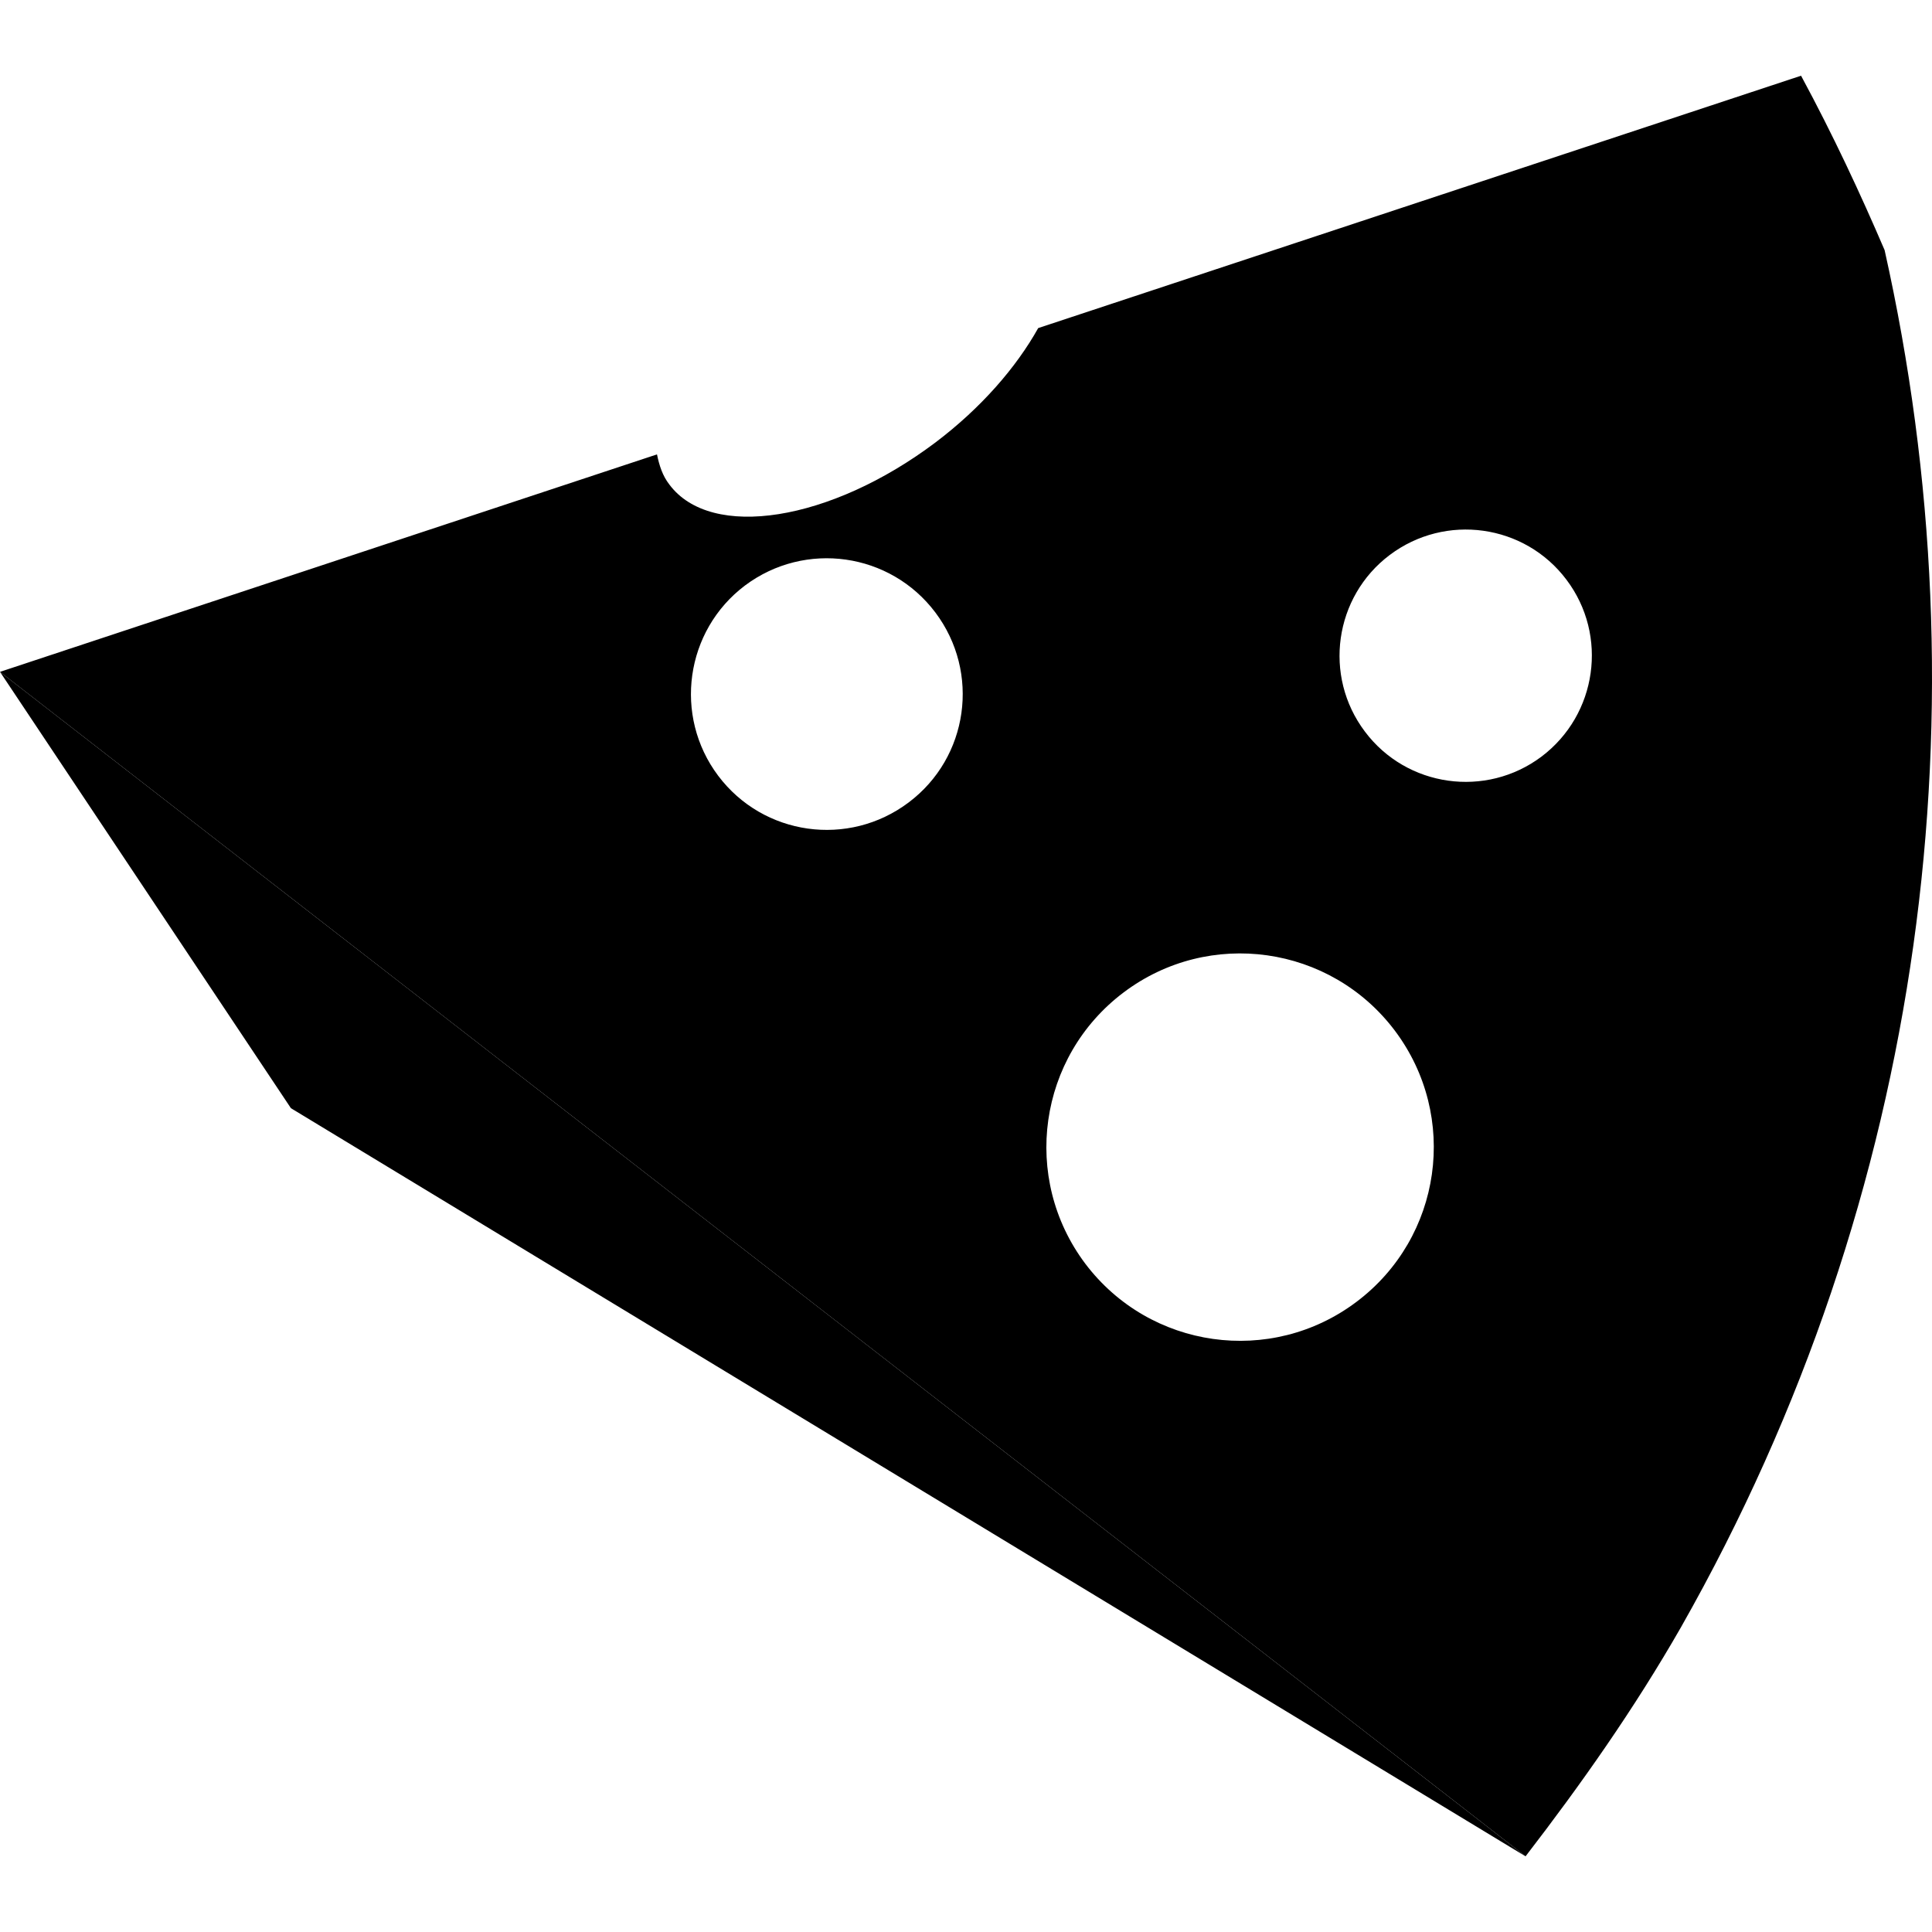
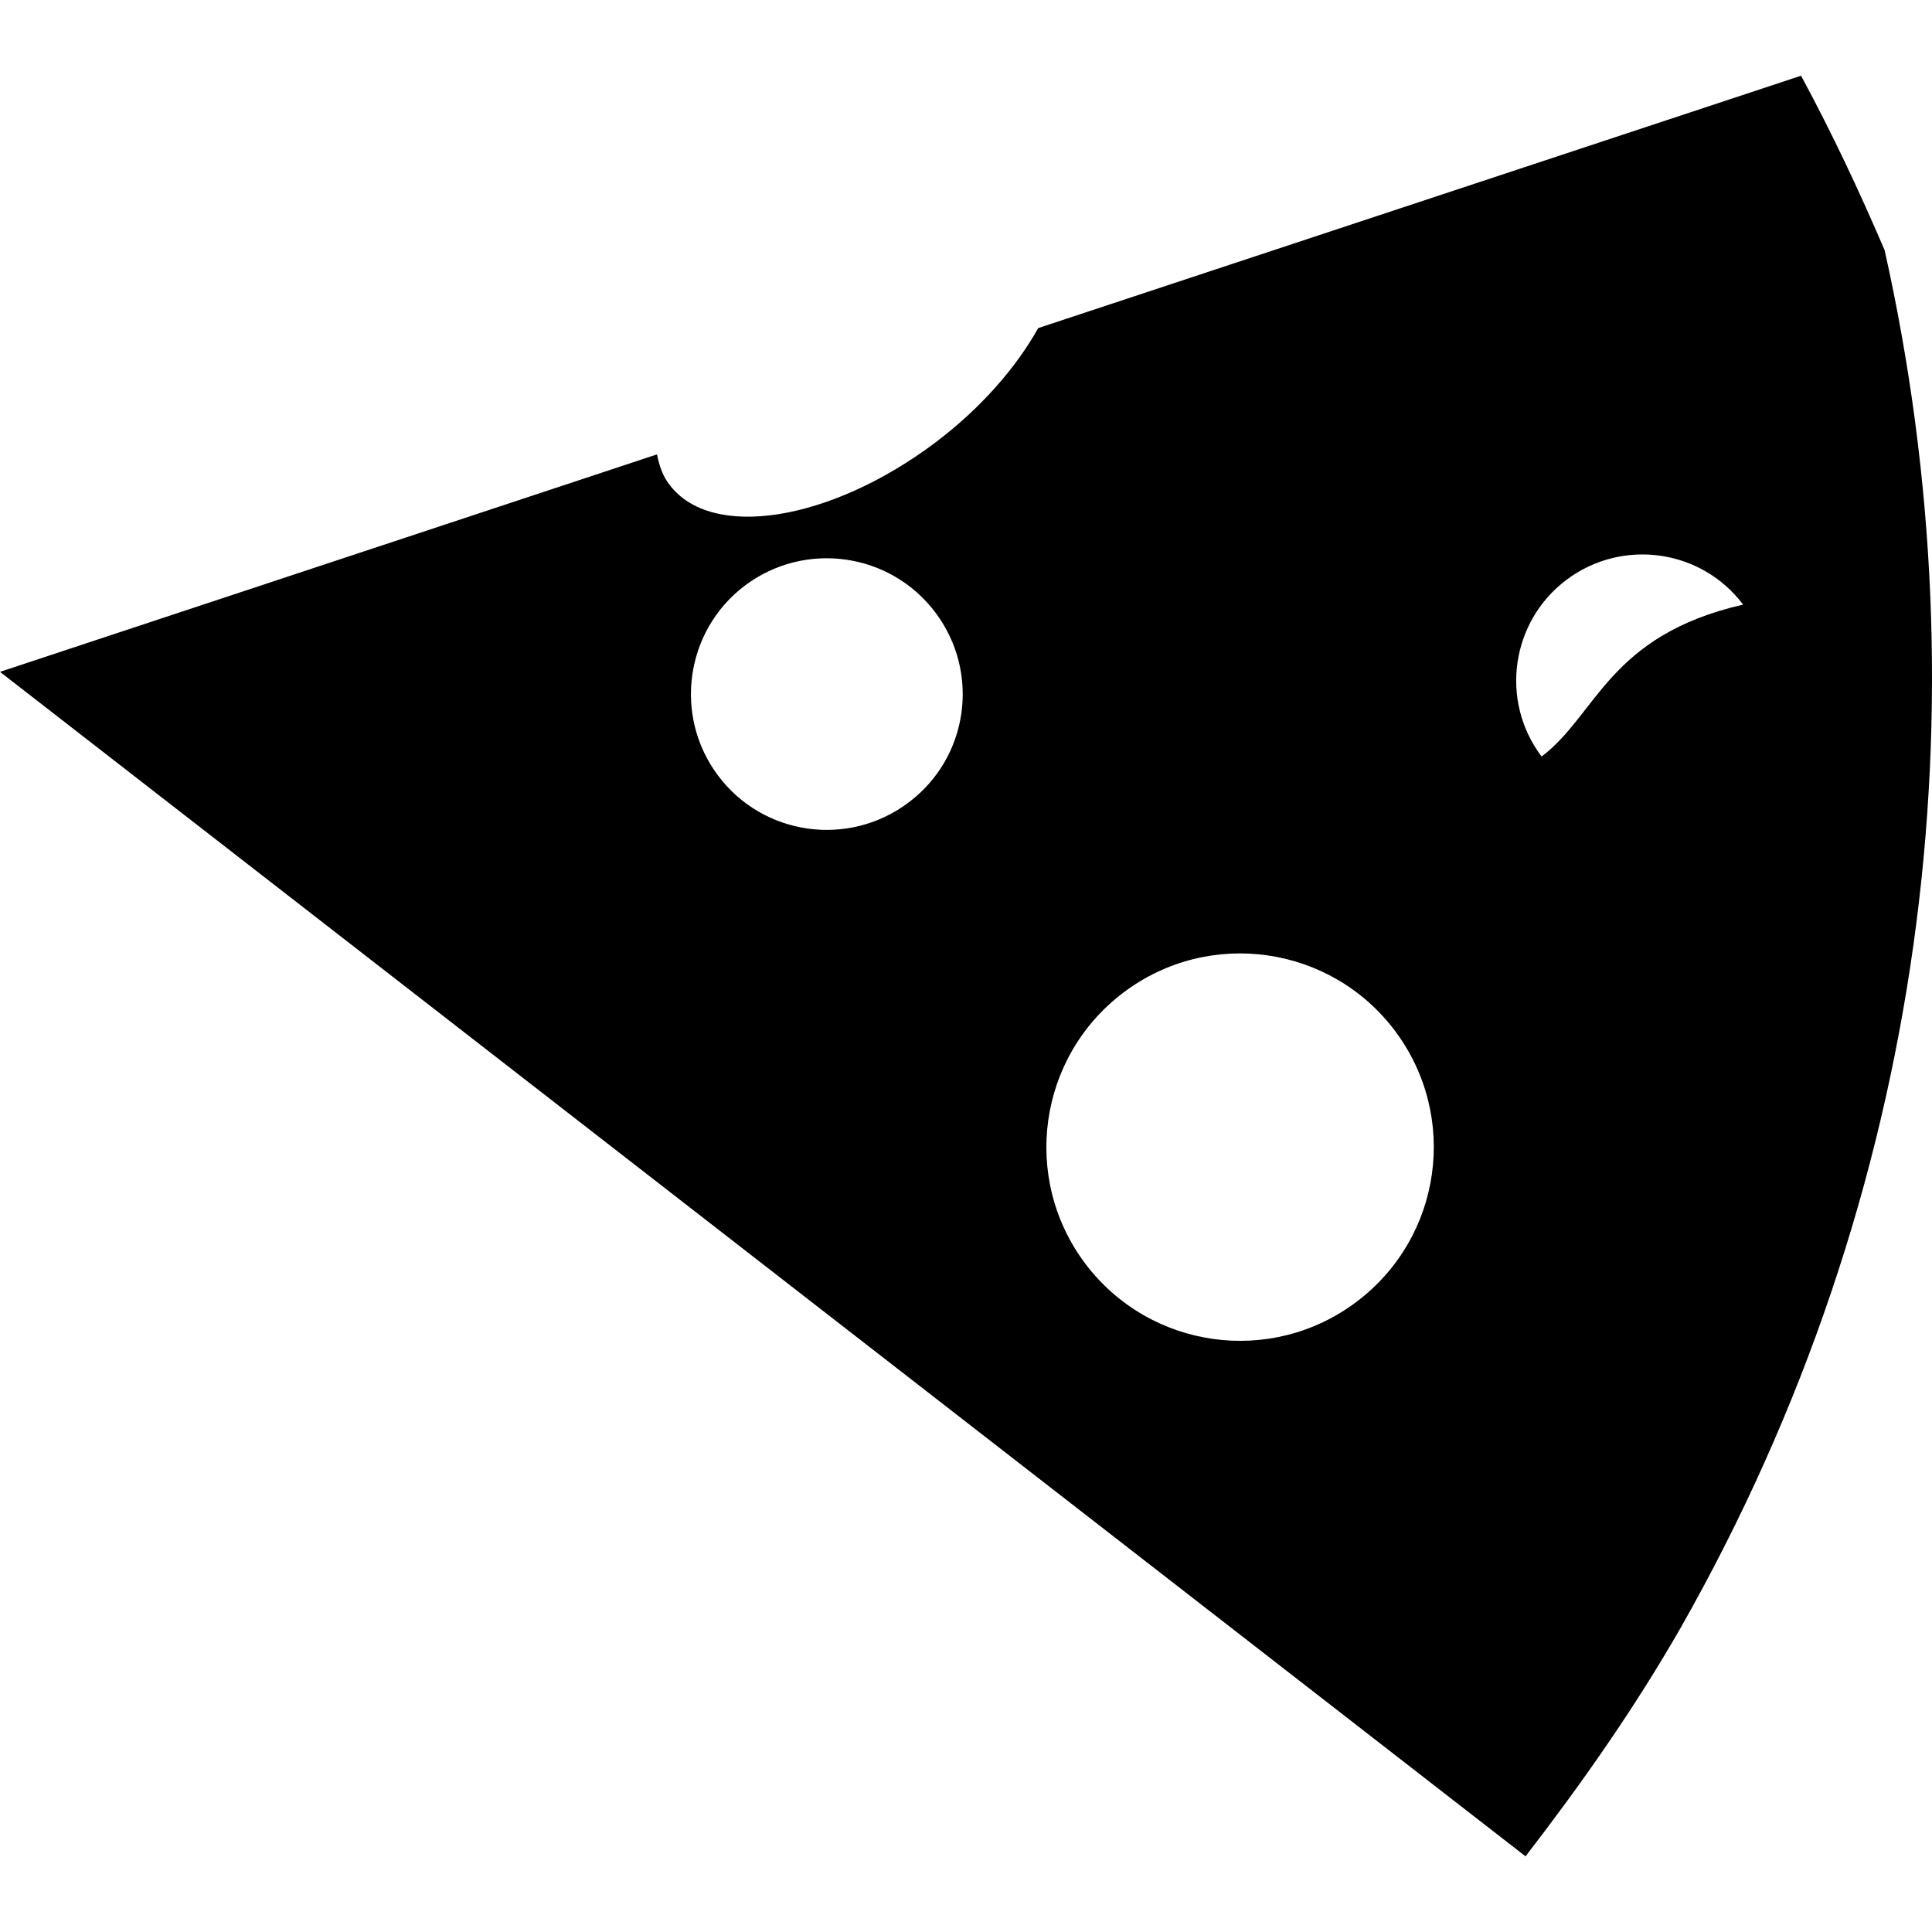
<svg xmlns="http://www.w3.org/2000/svg" fill="#000000" height="800px" width="800px" version="1.1" id="Capa_1" viewBox="0 0 35.75 35.75" xml:space="preserve">
  <g>
    <g id="b144_cheese">
-       <path d="M34.873,4.628c-0.451-1.051-0.951-2.125-1.546-3.227l-14.116,4.67c-0.405,0.725-1.053,1.475-1.902,2.117    c-1.945,1.463-4.15,1.812-4.922,0.779c-0.127-0.162-0.188-0.355-0.23-0.559L0,12.432L28.229,34.35    c1.028-1.334,2.011-2.729,2.873-4.234C35.674,22.065,36.748,13.005,34.873,4.628z M16.812,14.85    c-1.111,0.836-2.688,0.615-3.523-0.496c-0.832-1.107-0.611-2.686,0.498-3.521c1.113-0.832,2.686-0.609,3.521,0.5    C18.144,12.444,17.922,14.018,16.812,14.85z M25.1,24.09c-1.582,1.191-3.824,0.873-5.018-0.707    c-1.189-1.584-0.873-3.828,0.711-5.02c1.582-1.191,3.827-0.873,5.018,0.709C27.001,20.657,26.684,22.899,25.1,24.09z     M28.526,13.999c-1.03,0.775-2.497,0.568-3.269-0.461c-0.778-1.031-0.567-2.496,0.458-3.268c1.032-0.777,2.497-0.572,3.271,0.457    C29.764,11.758,29.553,13.223,28.526,13.999z" />
-       <polygon points="0,12.432 5.383,20.506 28.229,34.35   " />
+       <path d="M34.873,4.628c-0.451-1.051-0.951-2.125-1.546-3.227l-14.116,4.67c-0.405,0.725-1.053,1.475-1.902,2.117    c-1.945,1.463-4.15,1.812-4.922,0.779c-0.127-0.162-0.188-0.355-0.23-0.559L0,12.432L28.229,34.35    c1.028-1.334,2.011-2.729,2.873-4.234C35.674,22.065,36.748,13.005,34.873,4.628z M16.812,14.85    c-1.111,0.836-2.688,0.615-3.523-0.496c-0.832-1.107-0.611-2.686,0.498-3.521c1.113-0.832,2.686-0.609,3.521,0.5    C18.144,12.444,17.922,14.018,16.812,14.85z M25.1,24.09c-1.582,1.191-3.824,0.873-5.018-0.707    c-1.189-1.584-0.873-3.828,0.711-5.02c1.582-1.191,3.827-0.873,5.018,0.709C27.001,20.657,26.684,22.899,25.1,24.09z     M28.526,13.999c-0.778-1.031-0.567-2.496,0.458-3.268c1.032-0.777,2.497-0.572,3.271,0.457    C29.764,11.758,29.553,13.223,28.526,13.999z" />
    </g>
    <g id="Capa_1_141_">
	</g>
  </g>
</svg>